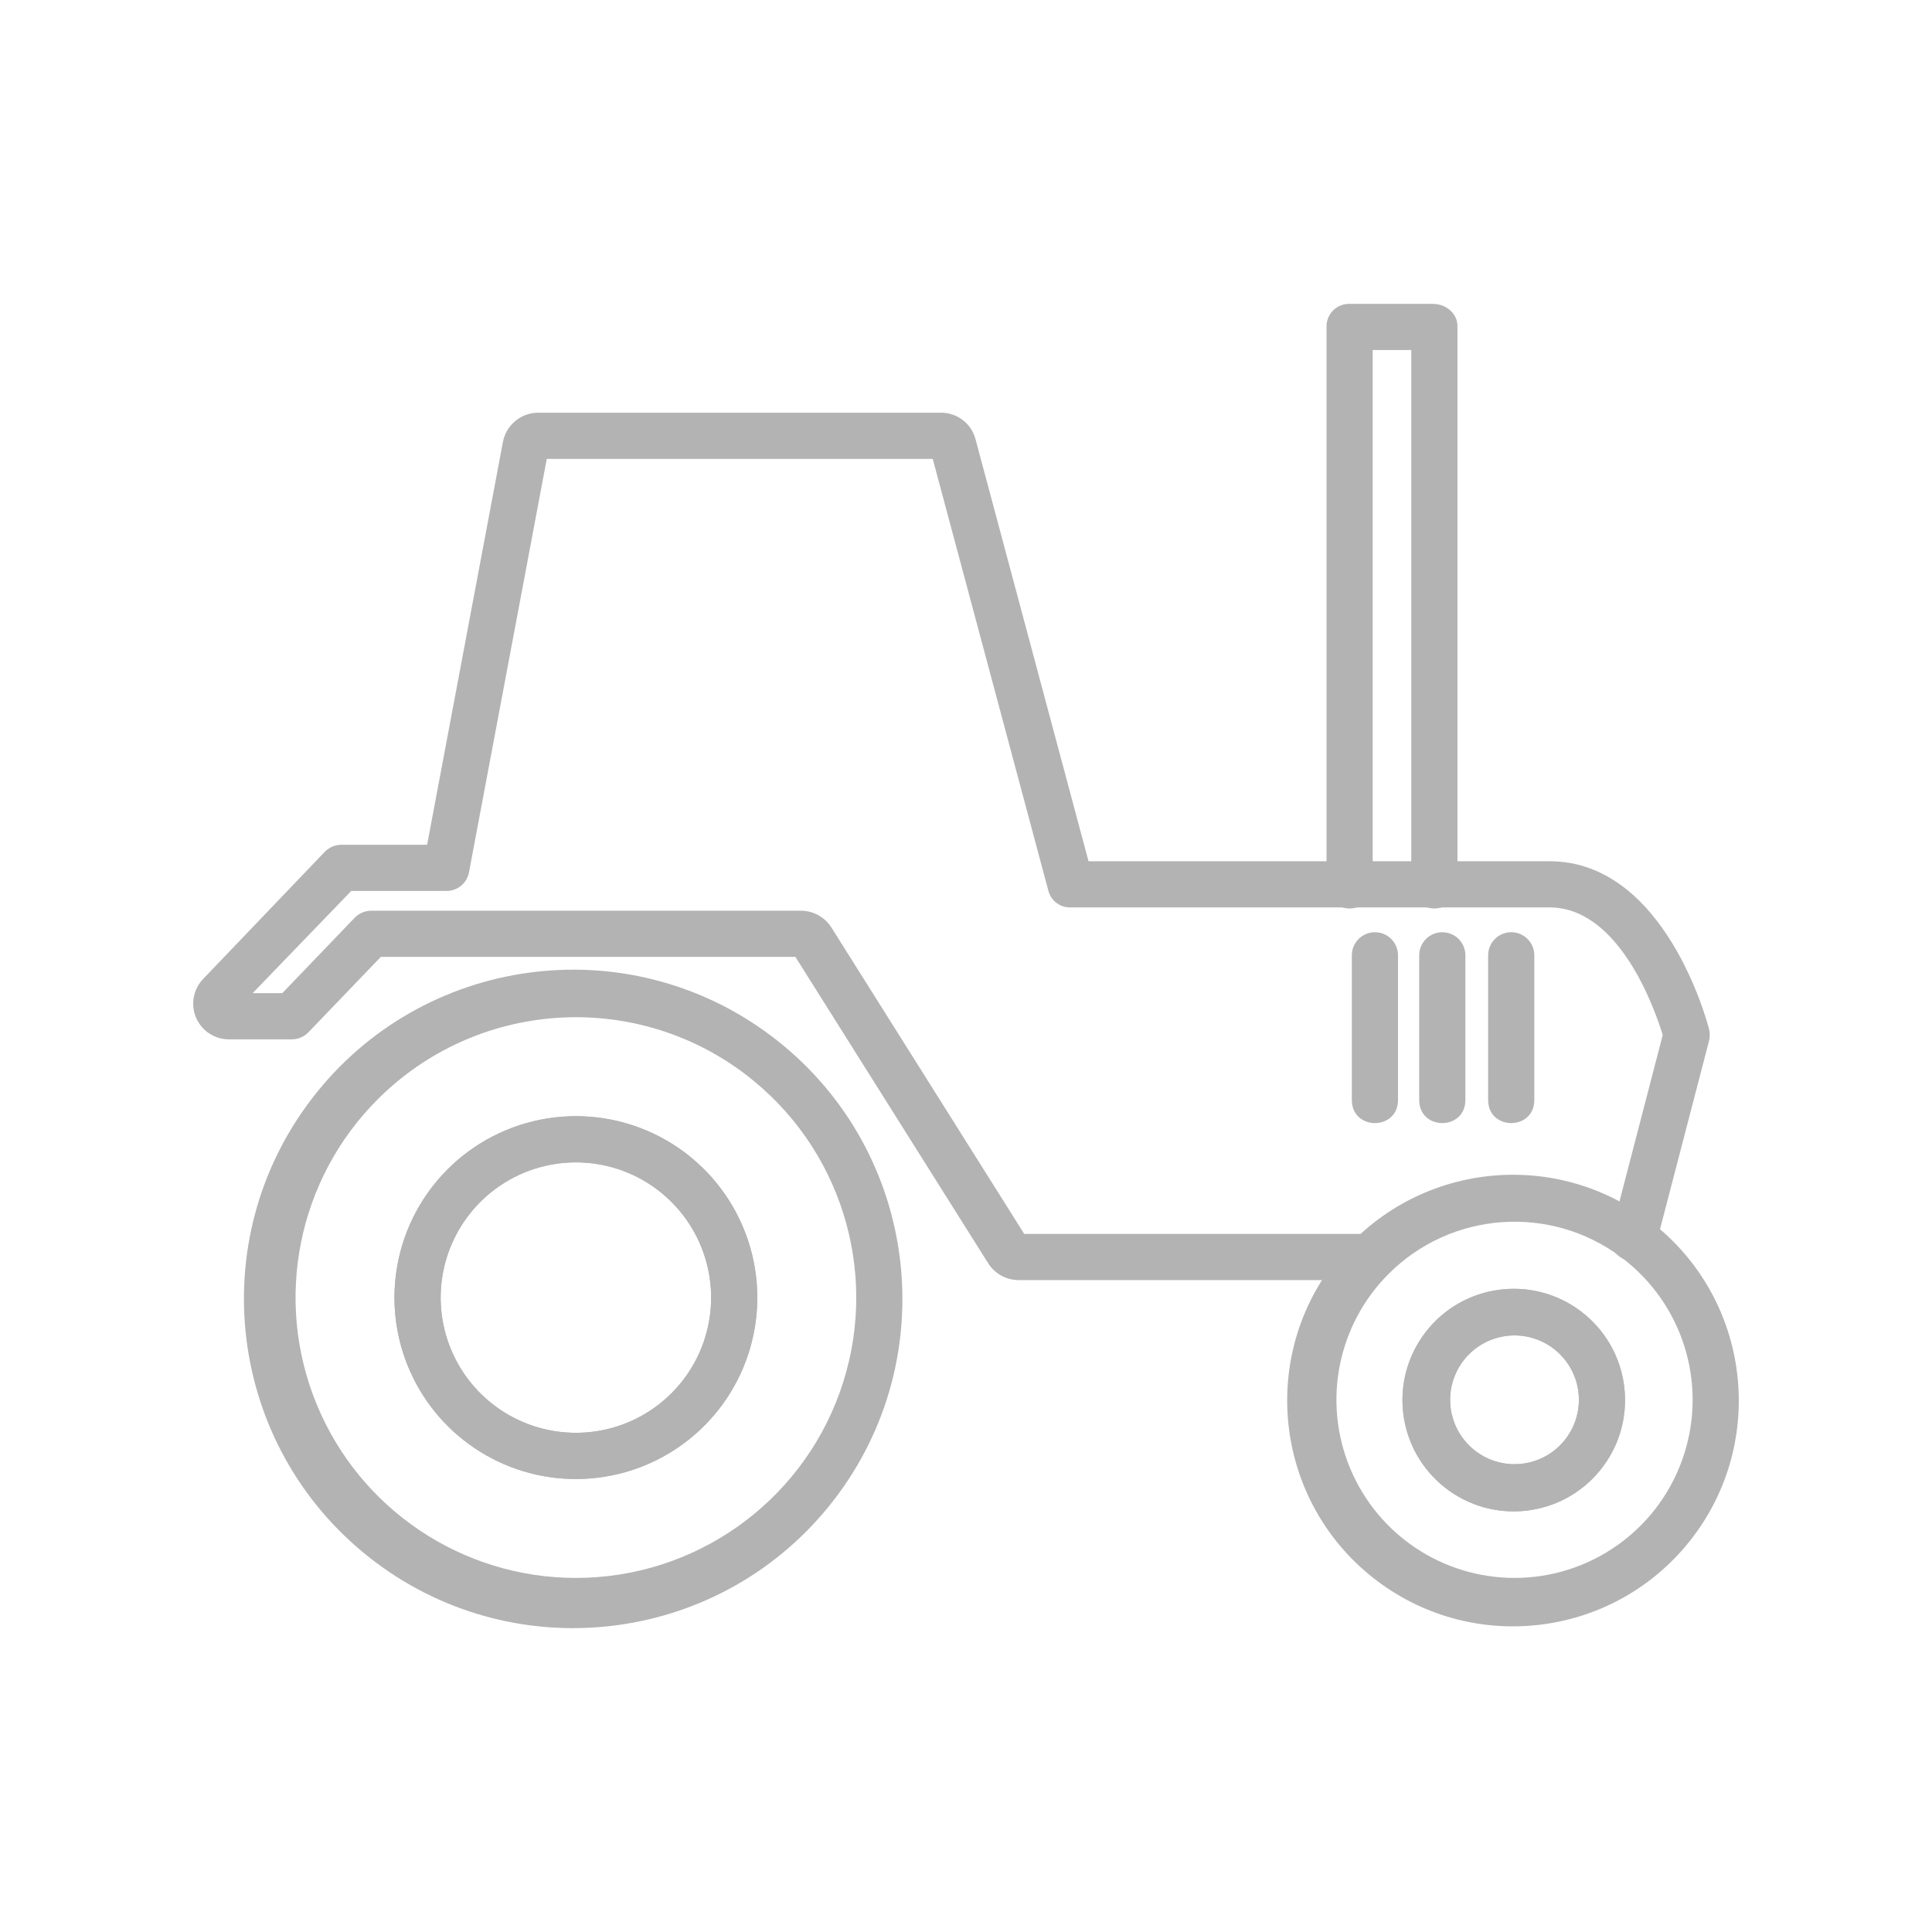
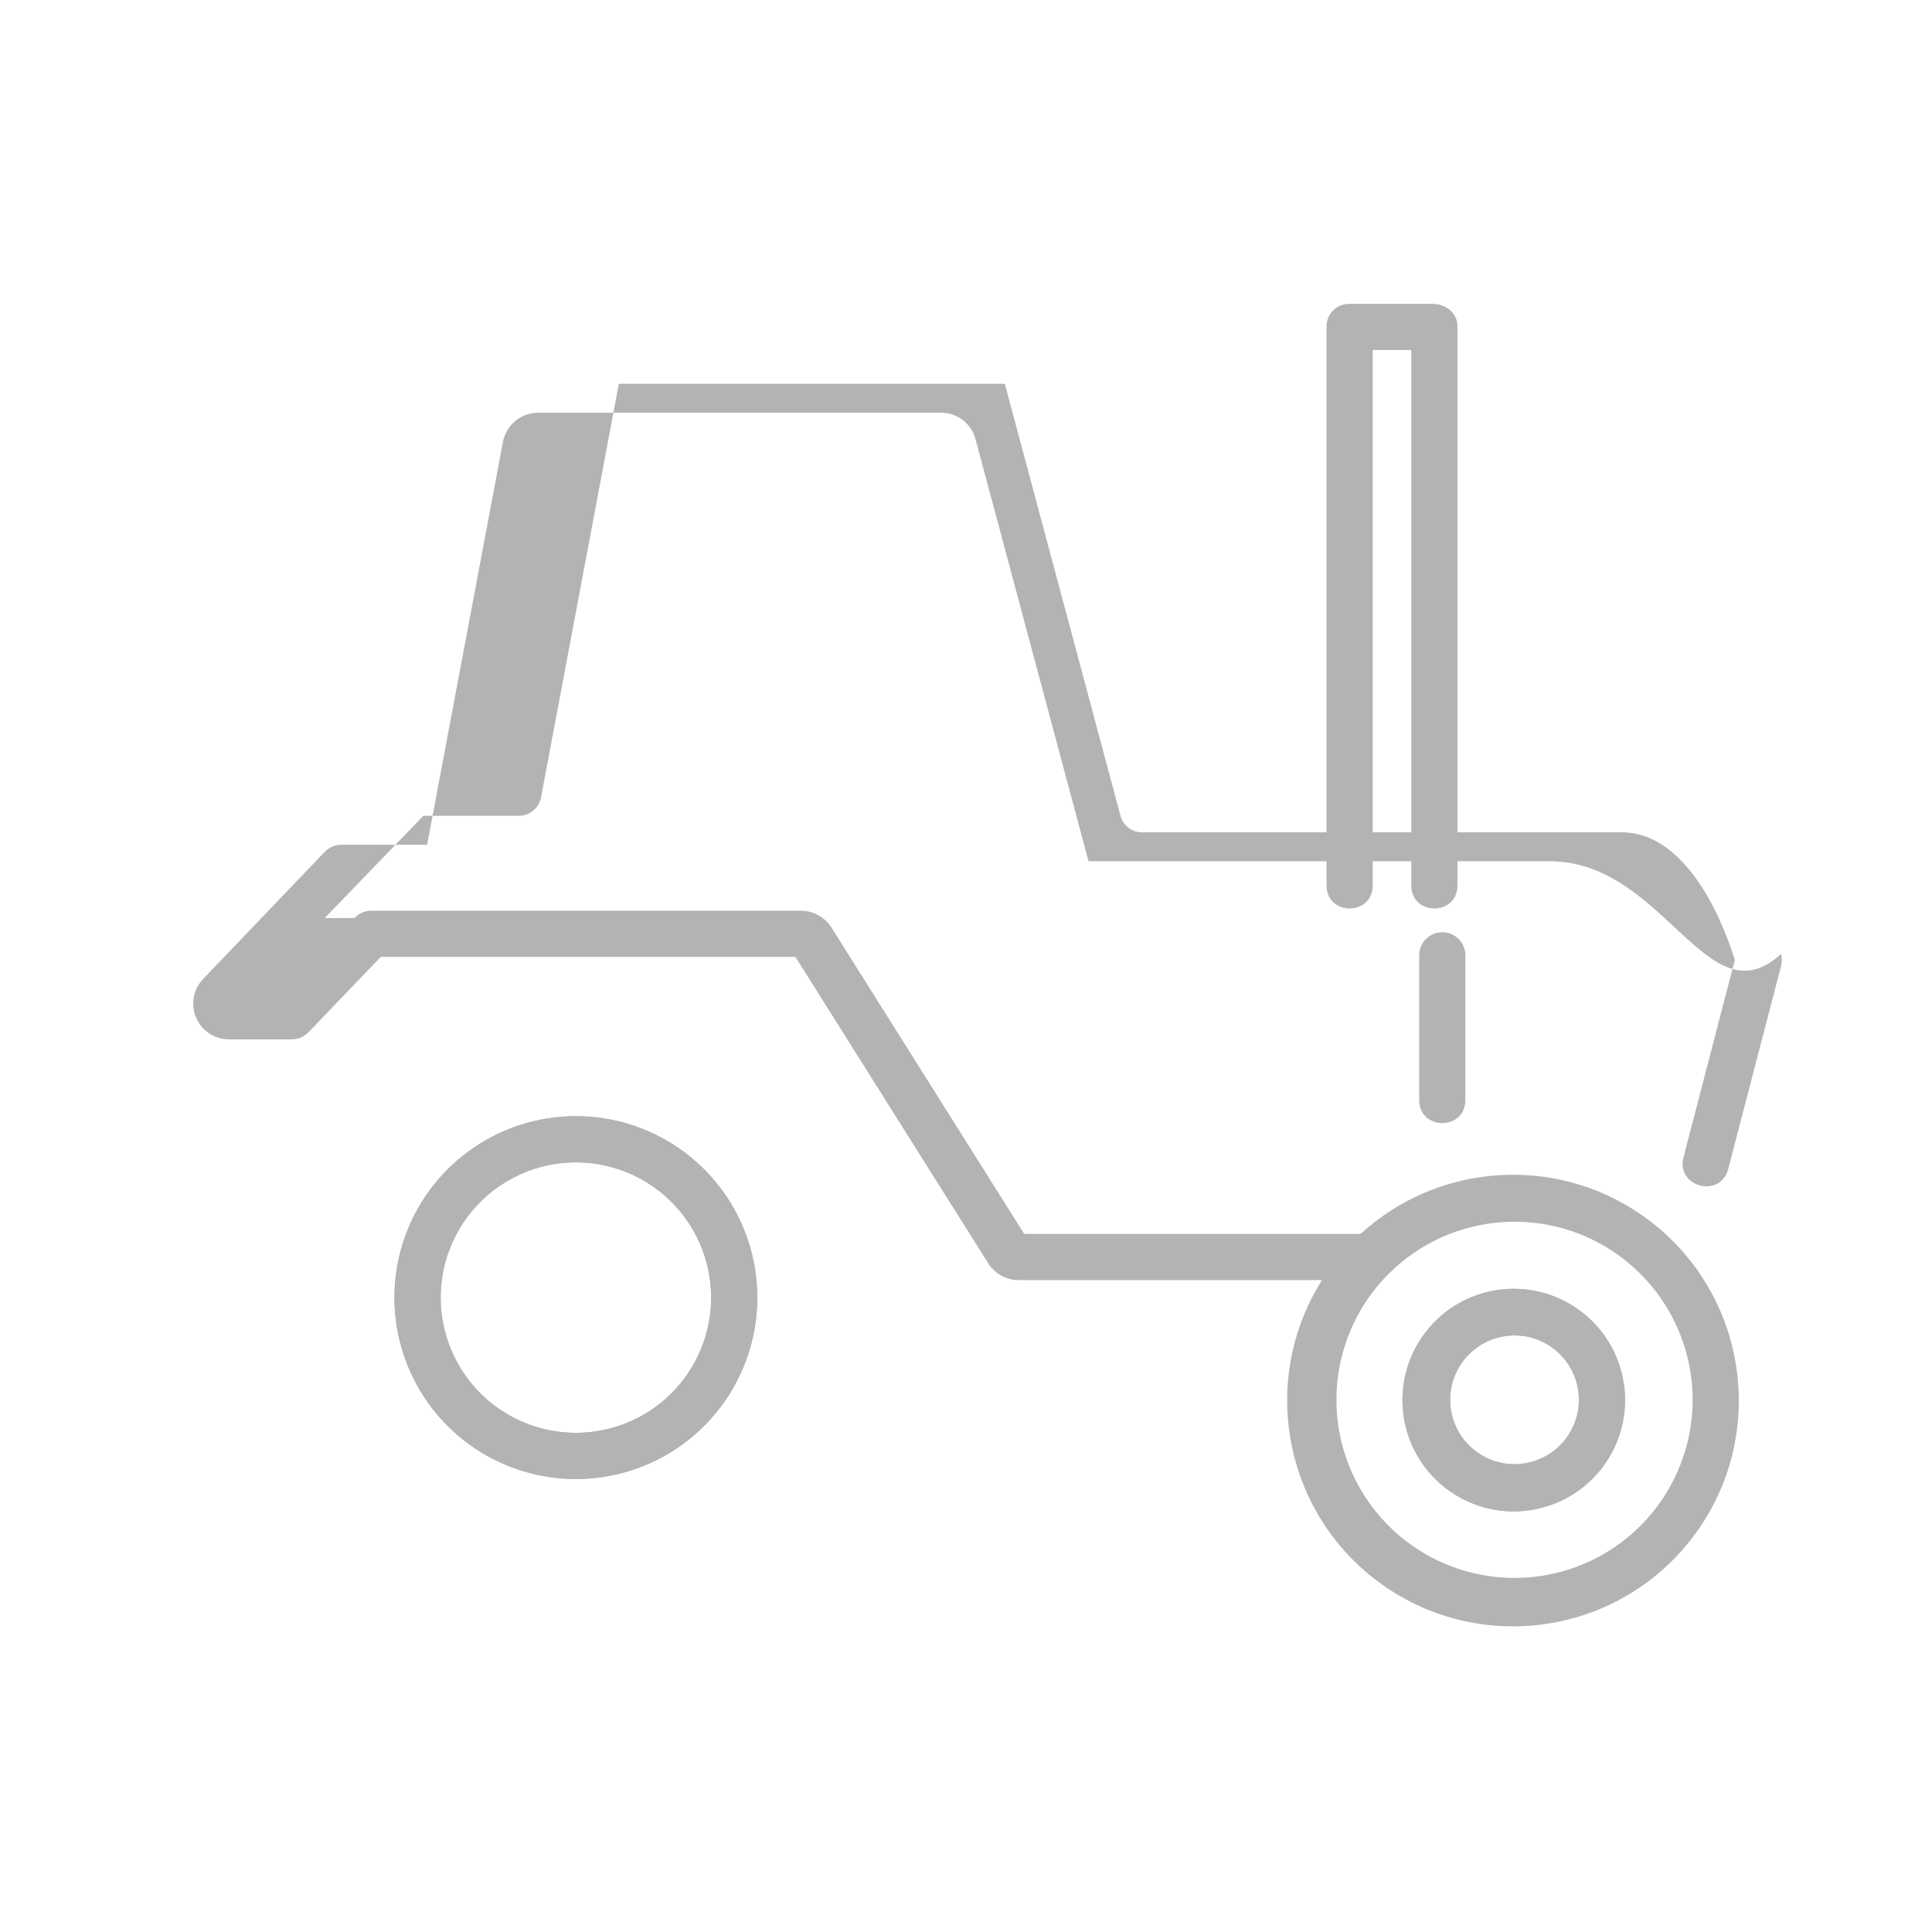
<svg xmlns="http://www.w3.org/2000/svg" version="1.1" id="Capa_1" x="0px" y="0px" width="500px" height="500px" viewBox="0 0 500 500" enable-background="new 0 0 500 500" xml:space="preserve">
  <g>
    <g>
      <path fill="#B3B3B3" d="M178.947,299.633c-0.671-0.561-1.306-1.063-1.92-1.513c-16.613-12.331-39.343-12.335-55.96-0.008    c-1.832,1.355-3.561,2.845-5.175,4.459c-13.741,13.696-17.64,34.434-9.816,52.19c7.824,17.751,25.767,28.864,45.144,27.957    c19.382-0.902,36.208-13.634,42.352-32.034C199.712,332.28,193.902,311.996,178.947,299.633L178.947,299.633z M149.043,370.81    c-14.168,0-26.935-8.54-32.346-21.632c-5.41-13.097-2.388-28.158,7.647-38.152c1.195-1.199,2.48-2.307,3.841-3.312    c12.398-9.198,29.358-9.189,41.747,0.023c0.427,0.315,0.867,0.658,1.374,1.089c11.399,9.389,15.666,24.926,10.674,38.822    C176.987,361.545,163.81,370.813,149.043,370.81L149.043,370.81z M149.043,370.81" />
    </g>
    <g>
      <path fill="#B3B3B3" d="M410.207,340.233c-0.392-0.329-0.791-0.644-1.187-0.942c-12.612-9.442-30.474-7.001-40.084,5.486    c-9.612,12.487-7.402,30.38,4.956,40.156s30.282,7.801,40.219-4.433C424.045,368.271,422.307,350.328,410.207,340.233    L410.207,340.233z M391.958,378.935c-5.352,0-10.376-2.57-13.51-6.903c-3.134-4.339-3.997-9.918-2.311-14.999    c1.68-5.077,5.695-9.042,10.798-10.656c5.103-1.614,10.669-0.676,14.963,2.516c0.214,0.155,0.419,0.315,0.662,0.525    c5.428,4.471,7.46,11.869,5.081,18.489C405.263,374.526,398.991,378.935,391.958,378.935L391.958,378.935z M391.958,378.935" />
    </g>
    <g>
-       <path fill="#B3B3B3" d="M202.842,270.665c-1.094-0.915-2.249-1.827-3.428-2.703c-37.323-27.953-90.186-20.711-118.614,16.249    c-28.43,36.964-21.863,89.91,14.732,118.81c36.596,28.901,89.621,23.015,118.989-13.202    C243.888,353.597,238.681,300.494,202.842,270.665L202.842,270.665z M149.043,408.365c-29.367,0-55.836-17.702-67.051-44.842    c-11.217-27.139-4.97-58.36,15.83-79.094c25.441-25.366,65.62-28.291,94.467-6.877c0.991,0.734,1.952,1.494,2.903,2.294    c23.627,19.471,32.483,51.679,22.138,80.494C206.981,389.152,179.659,408.369,149.043,408.365L149.043,408.365z M149.043,408.365" />
-     </g>
+       </g>
    <g>
      <path fill="#B3B3B3" d="M178.947,299.633c-0.671-0.561-1.306-1.063-1.92-1.513c-16.613-12.331-39.343-12.335-55.96-0.008    c-1.832,1.355-3.561,2.845-5.175,4.459c-13.741,13.696-17.64,34.434-9.816,52.19c7.824,17.751,25.767,28.864,45.144,27.957    c19.382-0.902,36.208-13.634,42.352-32.034C199.712,332.28,193.902,311.996,178.947,299.633L178.947,299.633z M149.043,370.81    c-14.168,0-26.935-8.54-32.346-21.632c-5.41-13.097-2.388-28.158,7.647-38.152c1.195-1.199,2.48-2.307,3.841-3.312    c12.398-9.198,29.358-9.189,41.747,0.023c0.427,0.315,0.867,0.658,1.374,1.089c11.399,9.389,15.666,24.926,10.674,38.822    C176.987,361.545,163.81,370.813,149.043,370.81L149.043,370.81z M149.043,370.81" />
    </g>
    <g>
      <path fill="#B3B3B3" d="M343.306,84.359v144.777c0,7.966,11.949,7.966,11.949,0V90.592h9.982v138.544    c0,7.966,11.949,7.966,11.949,0V84.359c0-3.298-3.032-5.716-6.334-5.716h-21.51C346.084,78.518,343.36,81.101,343.306,84.359    L343.306,84.359z M343.306,84.359" />
    </g>
    <g>
      <path fill="#B3B3B3" d="M410.207,340.233c-0.392-0.329-0.791-0.644-1.187-0.942c-12.612-9.442-30.474-7.001-40.084,5.486    c-9.612,12.487-7.402,30.38,4.956,40.156s30.282,7.801,40.219-4.433C424.045,368.271,422.307,350.328,410.207,340.233    L410.207,340.233z M391.958,378.935c-5.352,0-10.376-2.57-13.51-6.903c-3.134-4.339-3.997-9.918-2.311-14.999    c1.68-5.077,5.695-9.042,10.798-10.656c5.103-1.614,10.669-0.676,14.963,2.516c0.214,0.155,0.419,0.315,0.662,0.525    c5.428,4.471,7.46,11.869,5.081,18.489C405.263,374.526,398.991,378.935,391.958,378.935L391.958,378.935z M391.958,378.935" />
    </g>
    <g>
-       <path fill="#B3B3B3" d="M401.022,222.89H281.71l-29.279-109.341c-1.124-4.059-4.863-6.833-9.068-6.74H139.379    c-4.5-0.035-8.381,3.148-9.225,7.57L110.54,218.622H88.358c-1.632,0-3.192,0.662-4.321,1.84l-31.434,32.861    c-2.602,2.686-3.325,6.669-1.841,10.096c1.485,3.428,4.89,5.624,8.625,5.562h16.213c1.631-0.026,3.182-0.711,4.298-1.903    l18.654-19.436h107.296l49.86,79.241c1.712,2.743,4.717,4.41,7.949,4.405h90.825c7.966,0,7.966-11.949,0-11.949H265.07    l-49.861-79.241c-1.71-2.743-4.716-4.41-7.948-4.405H96.012c-1.635,0.026-3.188,0.711-4.303,1.903l-18.654,19.436h-7.677    l25.531-26.46h24.588c2.859,0.04,5.335-1.978,5.872-4.783l20.134-107.03h99.89l29.955,111.876    c0.724,2.565,3.107,4.303,5.774,4.205h123.9c18.137,0,27.318,26.567,29.291,33.022l-13.27,51.052    c-2.041,7.708,9.522,10.772,11.563,3.063l13.684-52.563c0.253-1.023,0.253-2.099,0-3.125    C441.841,264.522,430.834,222.89,401.022,222.89L401.022,222.89z M401.022,222.89" />
+       <path fill="#B3B3B3" d="M401.022,222.89H281.71l-29.279-109.341c-1.124-4.059-4.863-6.833-9.068-6.74H139.379    c-4.5-0.035-8.381,3.148-9.225,7.57L110.54,218.622H88.358c-1.632,0-3.192,0.662-4.321,1.84l-31.434,32.861    c-2.602,2.686-3.325,6.669-1.841,10.096c1.485,3.428,4.89,5.624,8.625,5.562h16.213c1.631-0.026,3.182-0.711,4.298-1.903    l18.654-19.436h107.296l49.86,79.241c1.712,2.743,4.717,4.41,7.949,4.405h90.825c7.966,0,7.966-11.949,0-11.949H265.07    l-49.861-79.241c-1.71-2.743-4.716-4.41-7.948-4.405H96.012c-1.635,0.026-3.188,0.711-4.303,1.903h-7.677    l25.531-26.46h24.588c2.859,0.04,5.335-1.978,5.872-4.783l20.134-107.03h99.89l29.955,111.876    c0.724,2.565,3.107,4.303,5.774,4.205h123.9c18.137,0,27.318,26.567,29.291,33.022l-13.27,51.052    c-2.041,7.708,9.522,10.772,11.563,3.063l13.684-52.563c0.253-1.023,0.253-2.099,0-3.125    C441.841,264.522,430.834,222.89,401.022,222.89L401.022,222.89z M401.022,222.89" />
    </g>
    <g>
-       <path fill="#B3B3B3" d="M355.829,241.259c-3.299,0-5.975,2.676-5.975,5.975v37.444c0,7.966,11.949,7.966,11.949,0v-37.444    C361.804,243.935,359.128,241.259,355.829,241.259L355.829,241.259z M355.829,241.259" />
-     </g>
+       </g>
    <g>
      <path fill="#B3B3B3" d="M373.264,241.259c-3.298,0-5.975,2.676-5.975,5.975v37.444c0,7.966,11.949,7.966,11.949,0v-37.444    C379.239,243.935,376.564,241.259,373.264,241.259L373.264,241.259z M373.264,241.259" />
    </g>
    <g>
-       <path fill="#B3B3B3" d="M391.104,241.259c-3.298,0-5.975,2.676-5.975,5.975v37.444c0,7.966,11.949,7.966,11.949,0v-37.444    C397.079,243.935,394.402,241.259,391.104,241.259L391.104,241.259z M391.104,241.259" />
-     </g>
+       </g>
    <g>
      <path fill="#B3B3B3" d="M428.922,317.534c-0.782-0.658-1.582-1.289-2.365-1.868c-25.611-19.151-61.859-14.158-81.339,11.207    c-19.481,25.361-14.955,61.669,10.157,81.473c25.109,19.804,61.473,15.746,81.598-9.104    C457.102,374.392,453.51,337.975,428.922,317.534L428.922,317.534z M391.958,408.365c-18.654-0.005-35.471-11.247-42.593-28.492    c-7.126-17.239-3.156-37.075,10.056-50.242c16.168-16.119,41.699-17.973,60.023-4.361c0.601,0.445,1.205,0.921,1.837,1.453    c15.007,12.372,20.632,32.83,14.056,51.132C428.762,396.162,411.407,408.365,391.958,408.365L391.958,408.365z M391.958,408.365" />
    </g>
  </g>
</svg>